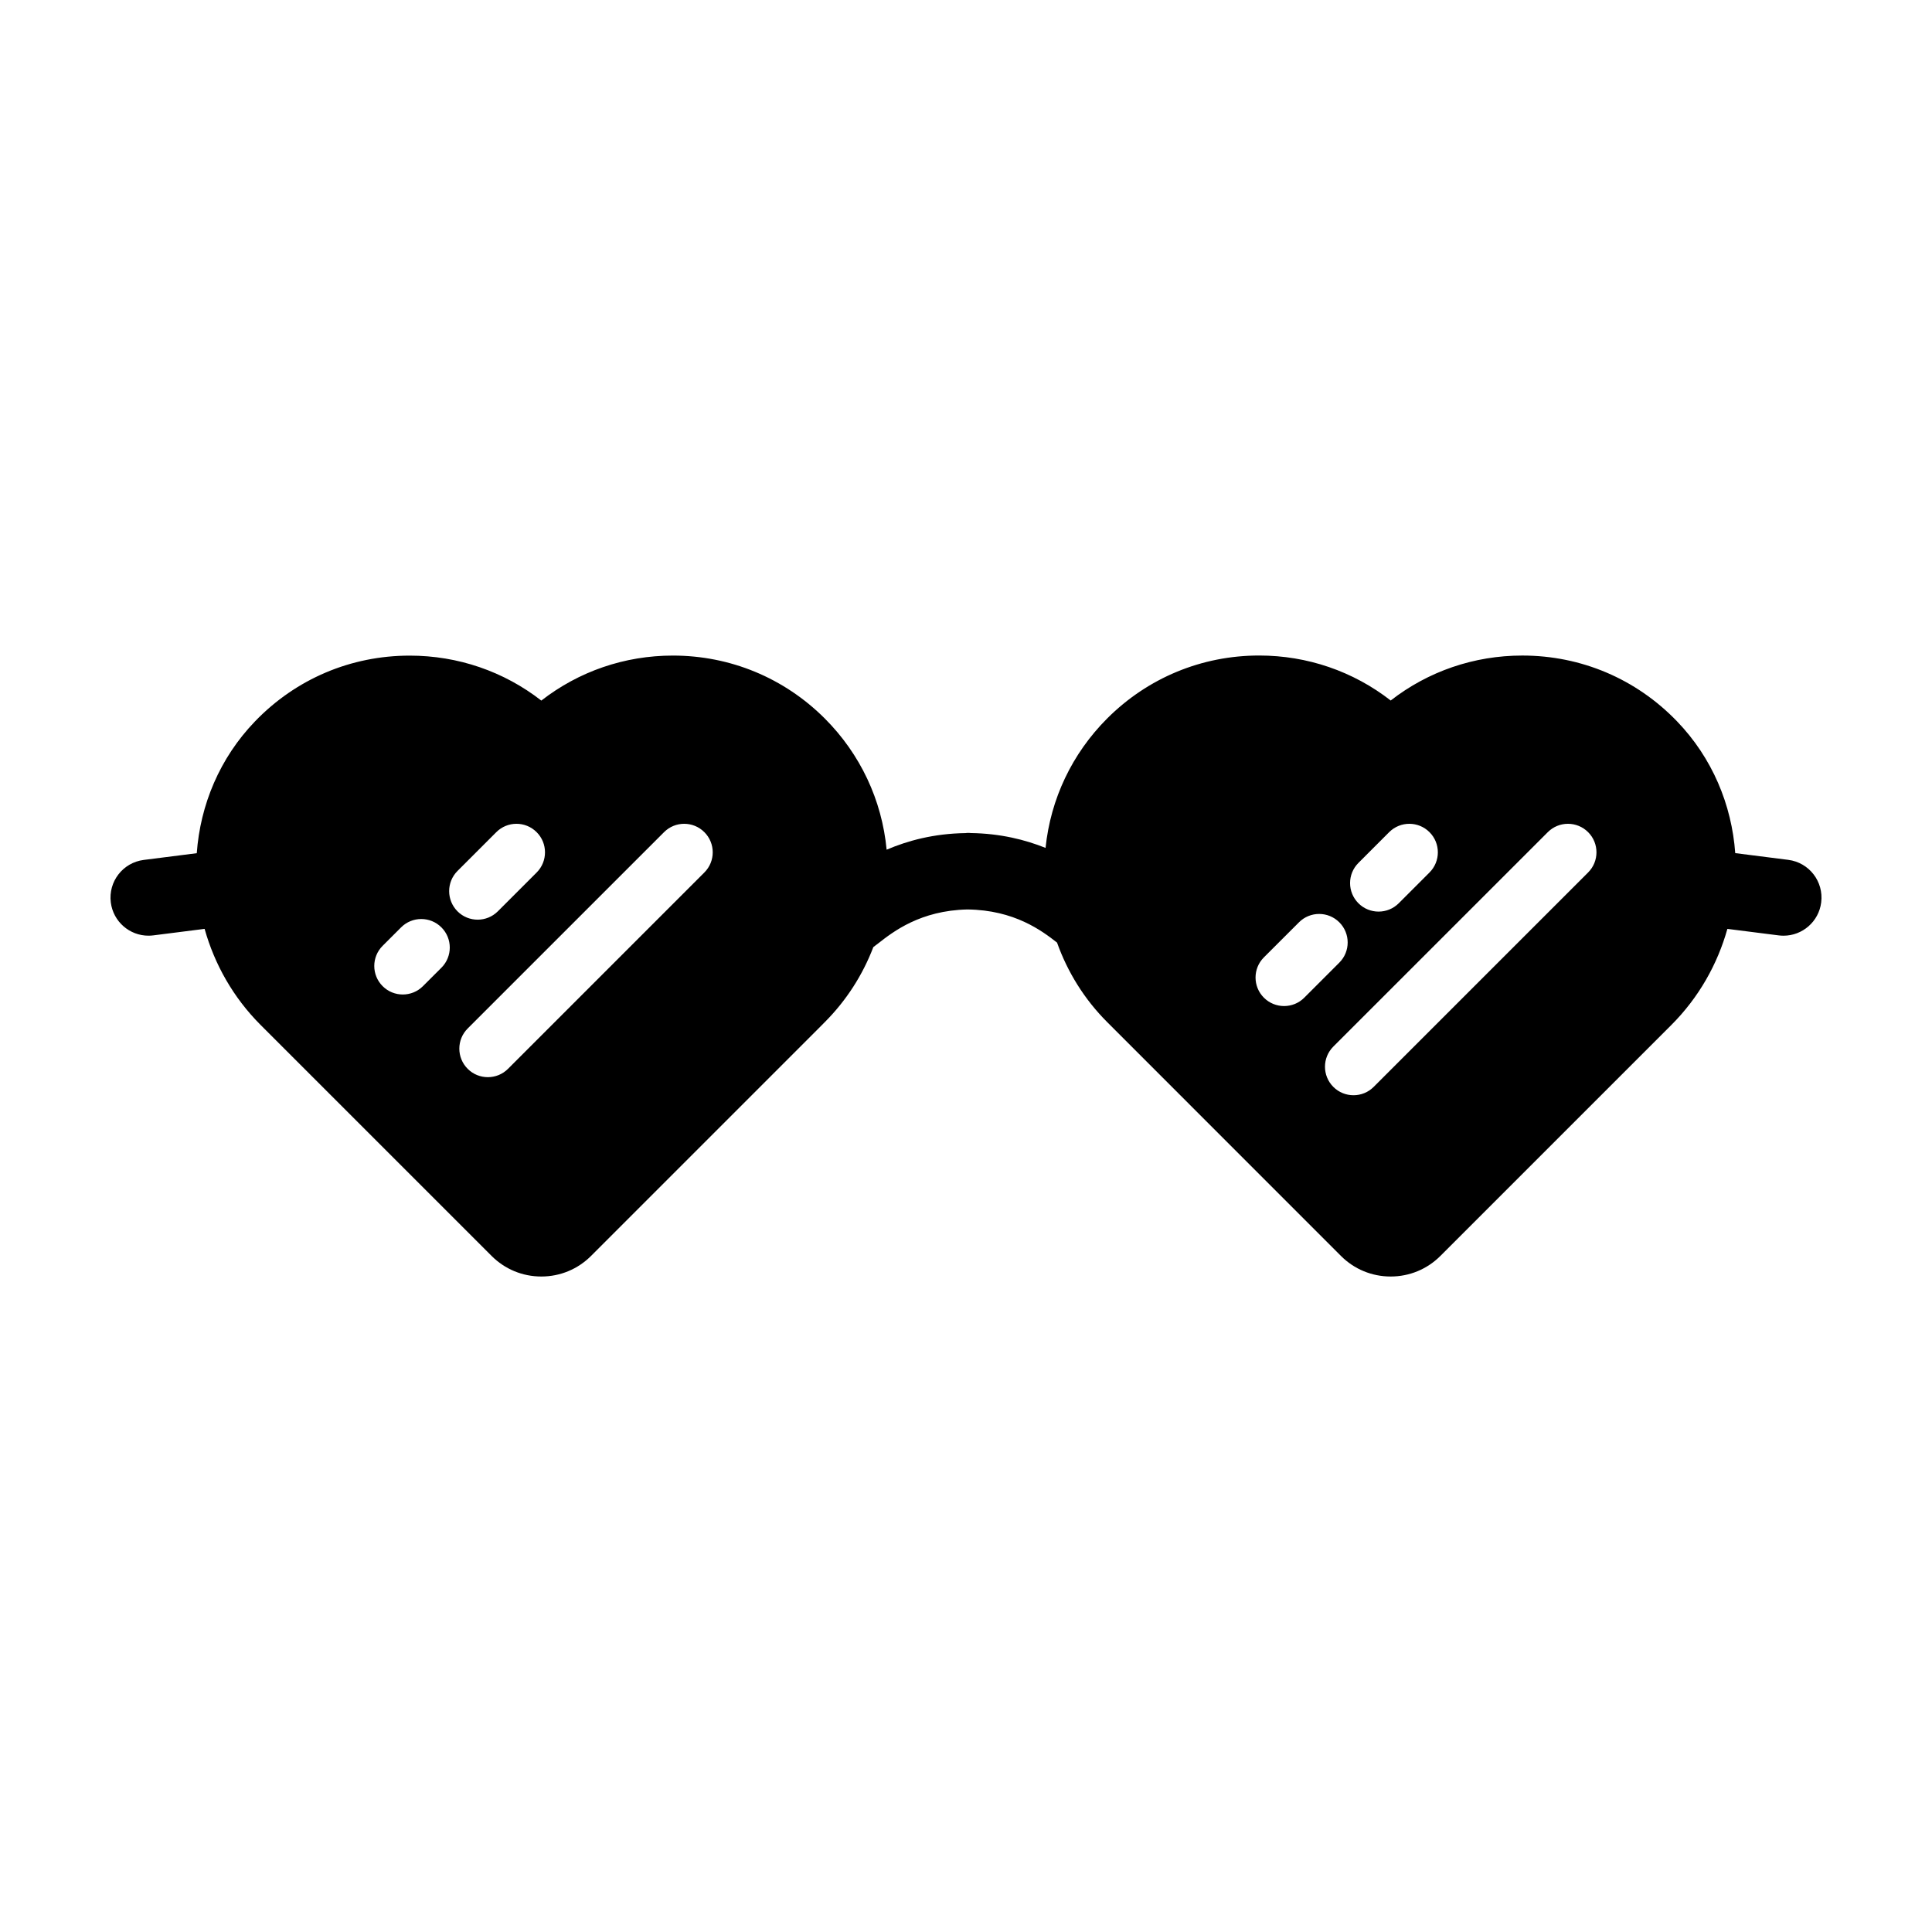
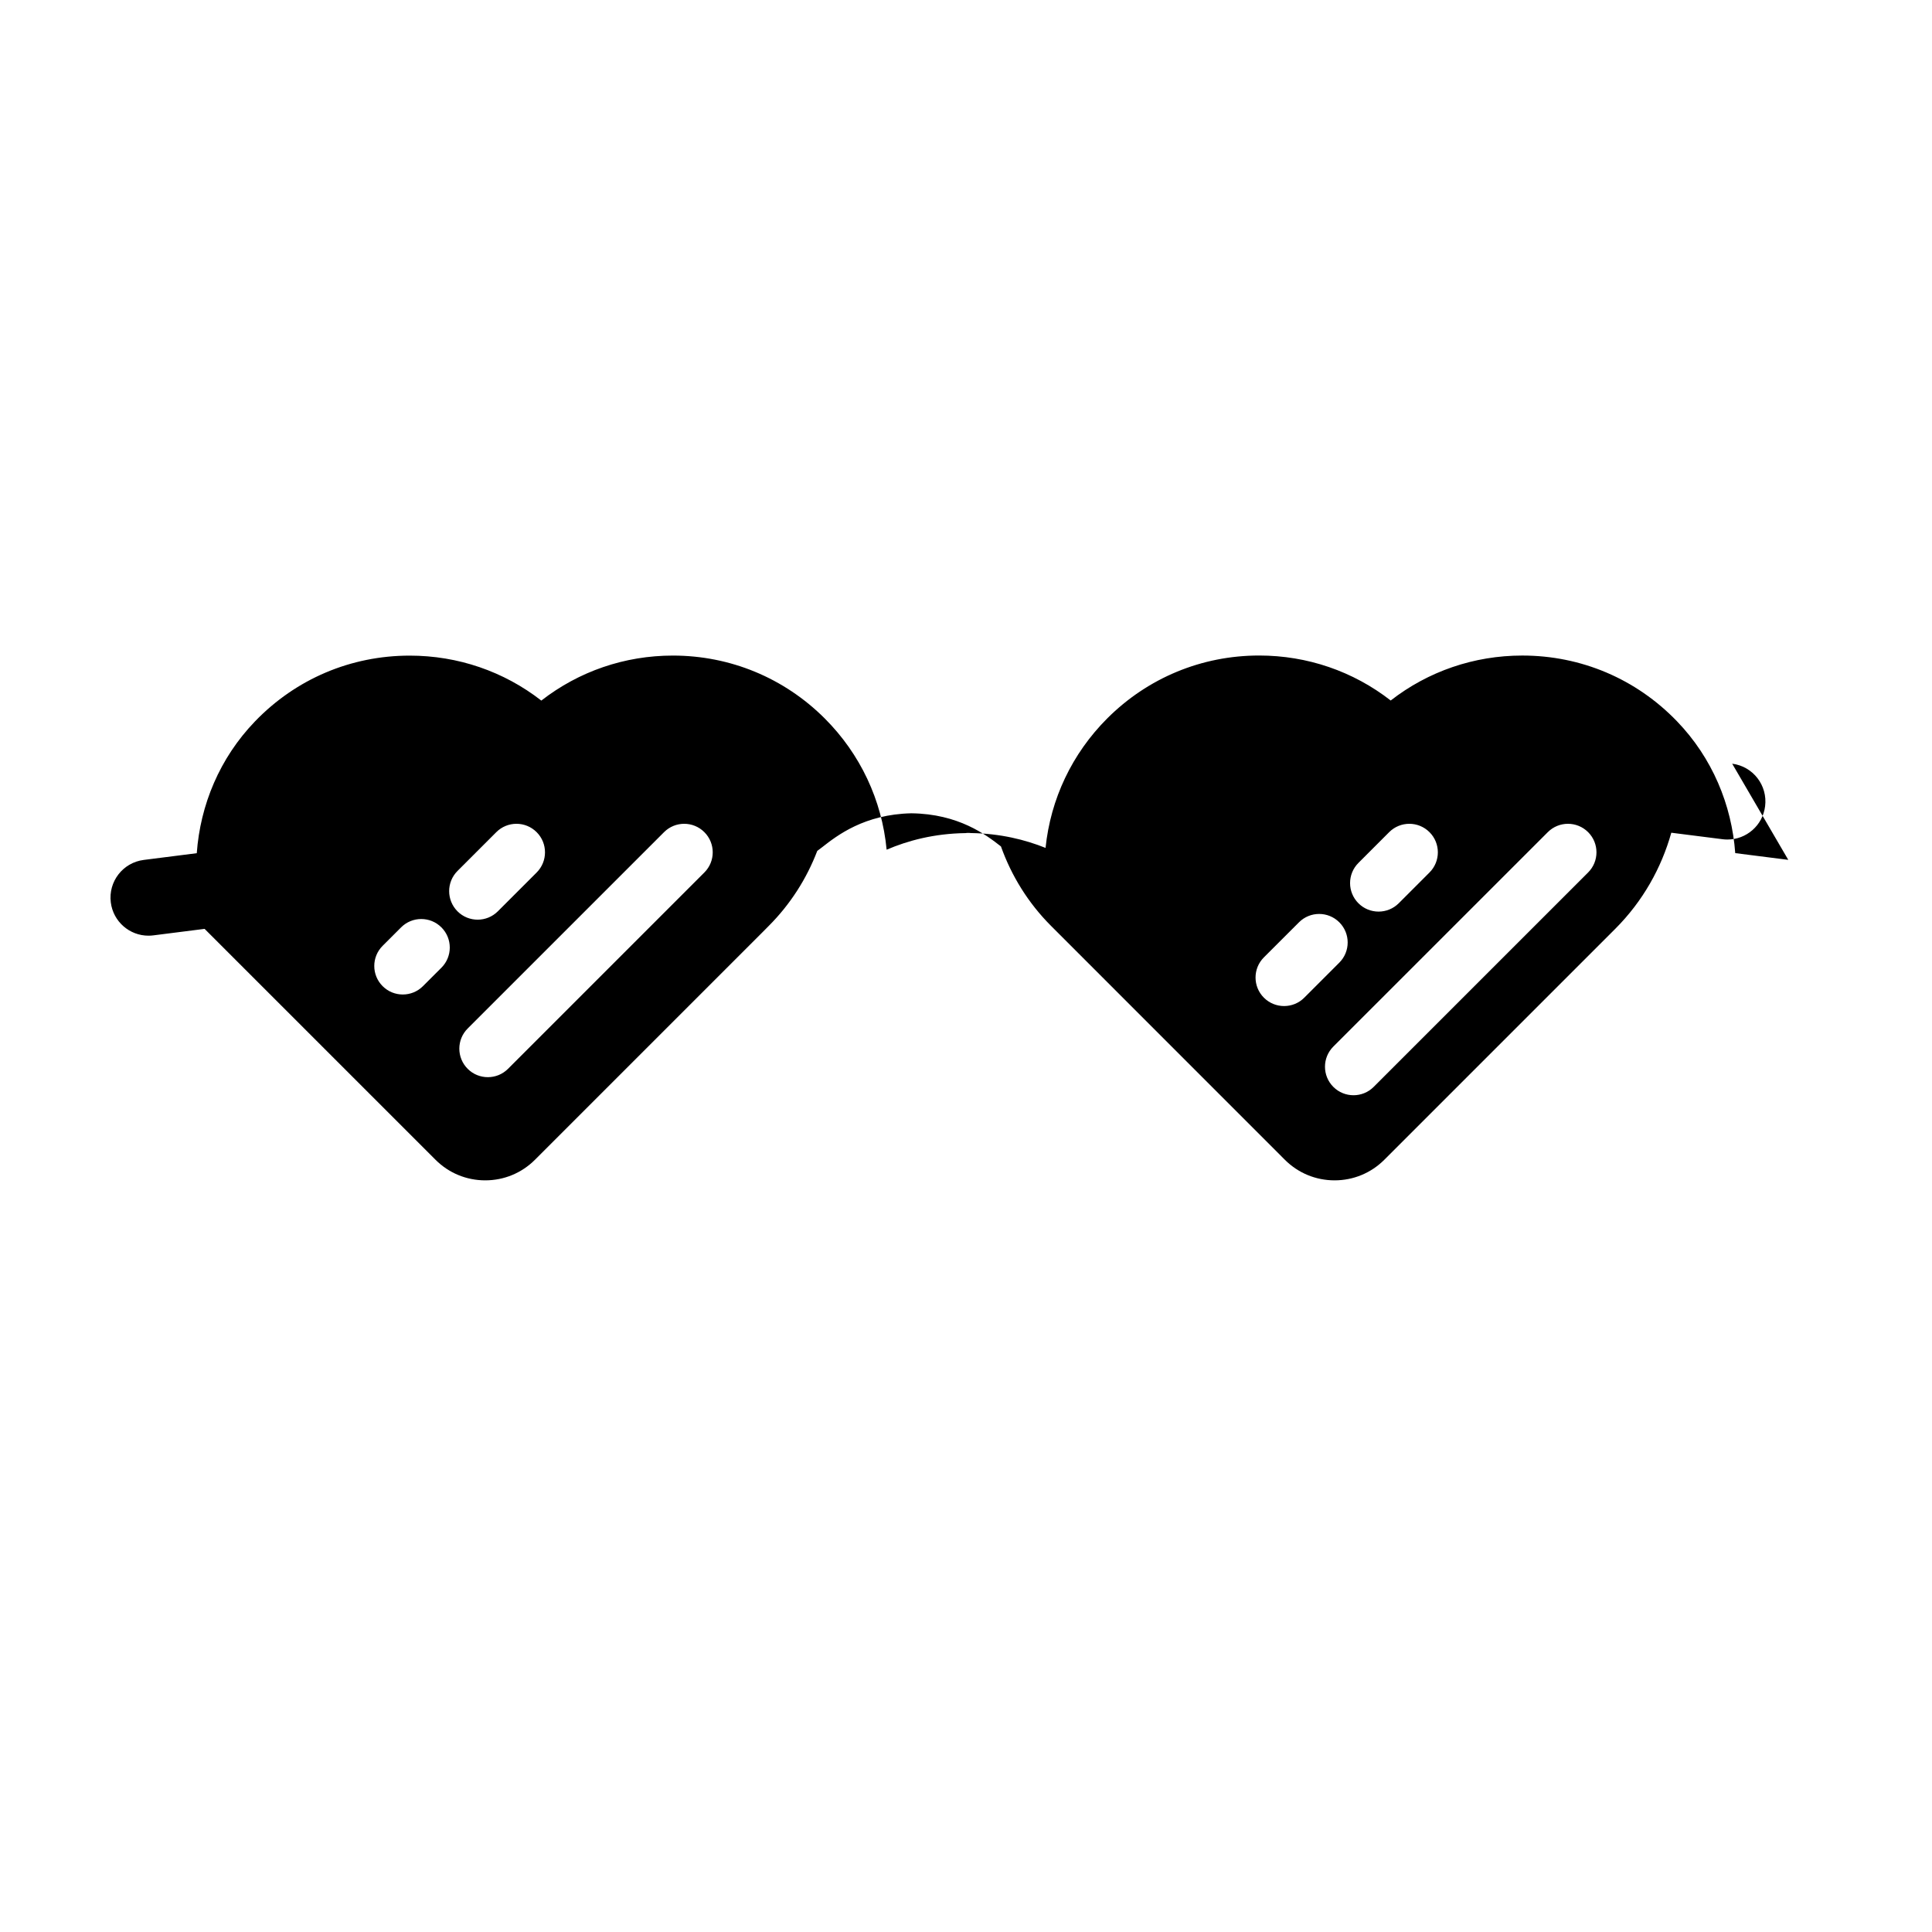
<svg xmlns="http://www.w3.org/2000/svg" fill="#000000" width="800px" height="800px" version="1.1" viewBox="144 144 512 512">
-   <path d="m617.91 371.87-14.055-1.785c-0.922-12.766-6.055-25.211-15.461-34.961-10.82-11.219-25.371-17.398-40.969-17.398-12.797 0-24.949 4.191-34.875 11.914-9.934-7.734-22.078-11.922-34.867-11.922-15.199 0-29.488 5.914-40.246 16.66-9.34 9.34-15.023 21.363-16.355 34.324-5.391-2.168-11.965-3.82-19.809-3.934-0.164 0.004-0.32-0.039-0.484-0.039h-0.098c-0.039 0-0.074 0.004-0.117 0.004-0.039 0.004-0.066-0.004-0.109-0.004h-0.098c-0.168 0-0.324 0.039-0.484 0.051-8.395 0.121-15.332 2.004-20.918 4.398-1.246-13.141-6.953-25.332-16.41-34.789-10.758-10.742-25.043-16.656-40.238-16.656-12.781 0-24.914 4.188-34.863 11.926-9.93-7.727-22.082-11.914-34.879-11.914-15.598 0-30.145 6.176-40.969 17.398-9.406 9.75-14.535 22.188-15.461 34.961l-14.055 1.785c-5.523 0.699-9.426 5.742-8.727 11.262 0.645 5.094 4.984 8.812 9.98 8.812 0.422 0 0.852-0.023 1.285-0.082l13.594-1.723c2.621 9.336 7.551 18.168 14.863 25.484l61.191 61.188c3.523 3.523 8.203 5.457 13.18 5.457s9.656-1.934 13.18-5.457l60.211-60.211 1.719-1.734c5.742-5.75 10.062-12.531 12.879-19.902 0.406-0.301 0.812-0.605 1.355-1.027 3.894-3.047 11.129-8.672 23.566-8.941 12.484 0.145 19.77 5.664 23.758 8.781 2.793 7.824 7.238 15.012 13.27 21.051l61.965 61.984c3.523 3.523 8.203 5.457 13.18 5.457 4.977 0 9.656-1.934 13.18-5.457l61.188-61.184c7.316-7.316 12.246-16.148 14.867-25.484l13.594 1.723c0.434 0.055 0.863 0.082 1.285 0.082 4.996 0 9.34-3.719 9.98-8.812 0.703-5.543-3.199-10.586-8.723-11.285zm-356.93 28.582-4.891 4.887c-1.477 1.477-3.41 2.211-5.344 2.211-1.934 0-3.871-0.734-5.344-2.211-2.953-2.949-2.953-7.738 0-10.688l4.891-4.887c2.953-2.953 7.734-2.953 10.688 0 2.953 2.953 2.953 7.738 0 10.688zm4.262-25.641 10.281-10.281c2.953-2.957 7.742-2.953 10.688-0.004 2.957 2.949 2.957 7.734 0.012 10.691l-10.293 10.293c-1.477 1.473-3.41 2.211-5.344 2.211-1.934 0-3.871-0.734-5.344-2.211-2.949-2.961-2.949-7.746 0-10.699zm65.422 0.402-52.035 52.035c-1.477 1.477-3.41 2.211-5.344 2.211s-3.871-0.734-5.344-2.211c-2.953-2.953-2.953-7.738 0-10.688l52.035-52.031c2.953-2.953 7.734-2.953 10.688 0s2.953 7.738 0 10.684zm173.33-2.531 8.148-8.152c2.953-2.953 7.734-2.953 10.688 0 2.953 2.949 2.953 7.738 0 10.688l-8.148 8.152c-1.477 1.477-3.41 2.211-5.344 2.211-1.934 0-3.871-0.734-5.344-2.211-2.949-2.957-2.949-7.738 0-10.688zm-19.699 37.93c-1.934 0-3.875-0.734-5.352-2.215-2.949-2.953-2.949-7.738 0.004-10.688l9.297-9.289c2.953-2.953 7.734-2.953 10.688 0 2.953 2.949 2.953 7.738 0 10.688l-9.297 9.297c-1.469 1.473-3.402 2.207-5.34 2.207zm80.57-35.398-56.828 56.824c-1.477 1.477-3.41 2.211-5.344 2.211s-3.871-0.734-5.344-2.211c-2.953-2.949-2.953-7.738 0-10.688l56.832-56.82c2.953-2.953 7.734-2.953 10.688 0 2.949 2.945 2.949 7.738-0.004 10.684z" />
+   <path d="m617.91 371.87-14.055-1.785c-0.922-12.766-6.055-25.211-15.461-34.961-10.82-11.219-25.371-17.398-40.969-17.398-12.797 0-24.949 4.191-34.875 11.914-9.934-7.734-22.078-11.922-34.867-11.922-15.199 0-29.488 5.914-40.246 16.66-9.34 9.34-15.023 21.363-16.355 34.324-5.391-2.168-11.965-3.82-19.809-3.934-0.164 0.004-0.32-0.039-0.484-0.039h-0.098c-0.039 0-0.074 0.004-0.117 0.004-0.039 0.004-0.066-0.004-0.109-0.004h-0.098c-0.168 0-0.324 0.039-0.484 0.051-8.395 0.121-15.332 2.004-20.918 4.398-1.246-13.141-6.953-25.332-16.41-34.789-10.758-10.742-25.043-16.656-40.238-16.656-12.781 0-24.914 4.188-34.863 11.926-9.93-7.727-22.082-11.914-34.879-11.914-15.598 0-30.145 6.176-40.969 17.398-9.406 9.75-14.535 22.188-15.461 34.961l-14.055 1.785c-5.523 0.699-9.426 5.742-8.727 11.262 0.645 5.094 4.984 8.812 9.98 8.812 0.422 0 0.852-0.023 1.285-0.082l13.594-1.723l61.191 61.188c3.523 3.523 8.203 5.457 13.18 5.457s9.656-1.934 13.18-5.457l60.211-60.211 1.719-1.734c5.742-5.75 10.062-12.531 12.879-19.902 0.406-0.301 0.812-0.605 1.355-1.027 3.894-3.047 11.129-8.672 23.566-8.941 12.484 0.145 19.77 5.664 23.758 8.781 2.793 7.824 7.238 15.012 13.27 21.051l61.965 61.984c3.523 3.523 8.203 5.457 13.18 5.457 4.977 0 9.656-1.934 13.18-5.457l61.188-61.184c7.316-7.316 12.246-16.148 14.867-25.484l13.594 1.723c0.434 0.055 0.863 0.082 1.285 0.082 4.996 0 9.34-3.719 9.98-8.812 0.703-5.543-3.199-10.586-8.723-11.285zm-356.93 28.582-4.891 4.887c-1.477 1.477-3.41 2.211-5.344 2.211-1.934 0-3.871-0.734-5.344-2.211-2.953-2.949-2.953-7.738 0-10.688l4.891-4.887c2.953-2.953 7.734-2.953 10.688 0 2.953 2.953 2.953 7.738 0 10.688zm4.262-25.641 10.281-10.281c2.953-2.957 7.742-2.953 10.688-0.004 2.957 2.949 2.957 7.734 0.012 10.691l-10.293 10.293c-1.477 1.473-3.41 2.211-5.344 2.211-1.934 0-3.871-0.734-5.344-2.211-2.949-2.961-2.949-7.746 0-10.699zm65.422 0.402-52.035 52.035c-1.477 1.477-3.41 2.211-5.344 2.211s-3.871-0.734-5.344-2.211c-2.953-2.953-2.953-7.738 0-10.688l52.035-52.031c2.953-2.953 7.734-2.953 10.688 0s2.953 7.738 0 10.684zm173.33-2.531 8.148-8.152c2.953-2.953 7.734-2.953 10.688 0 2.953 2.949 2.953 7.738 0 10.688l-8.148 8.152c-1.477 1.477-3.41 2.211-5.344 2.211-1.934 0-3.871-0.734-5.344-2.211-2.949-2.957-2.949-7.738 0-10.688zm-19.699 37.93c-1.934 0-3.875-0.734-5.352-2.215-2.949-2.953-2.949-7.738 0.004-10.688l9.297-9.289c2.953-2.953 7.734-2.953 10.688 0 2.953 2.949 2.953 7.738 0 10.688l-9.297 9.297c-1.469 1.473-3.402 2.207-5.34 2.207zm80.57-35.398-56.828 56.824c-1.477 1.477-3.41 2.211-5.344 2.211s-3.871-0.734-5.344-2.211c-2.953-2.949-2.953-7.738 0-10.688l56.832-56.82c2.953-2.953 7.734-2.953 10.688 0 2.949 2.945 2.949 7.738-0.004 10.684z" />
</svg>